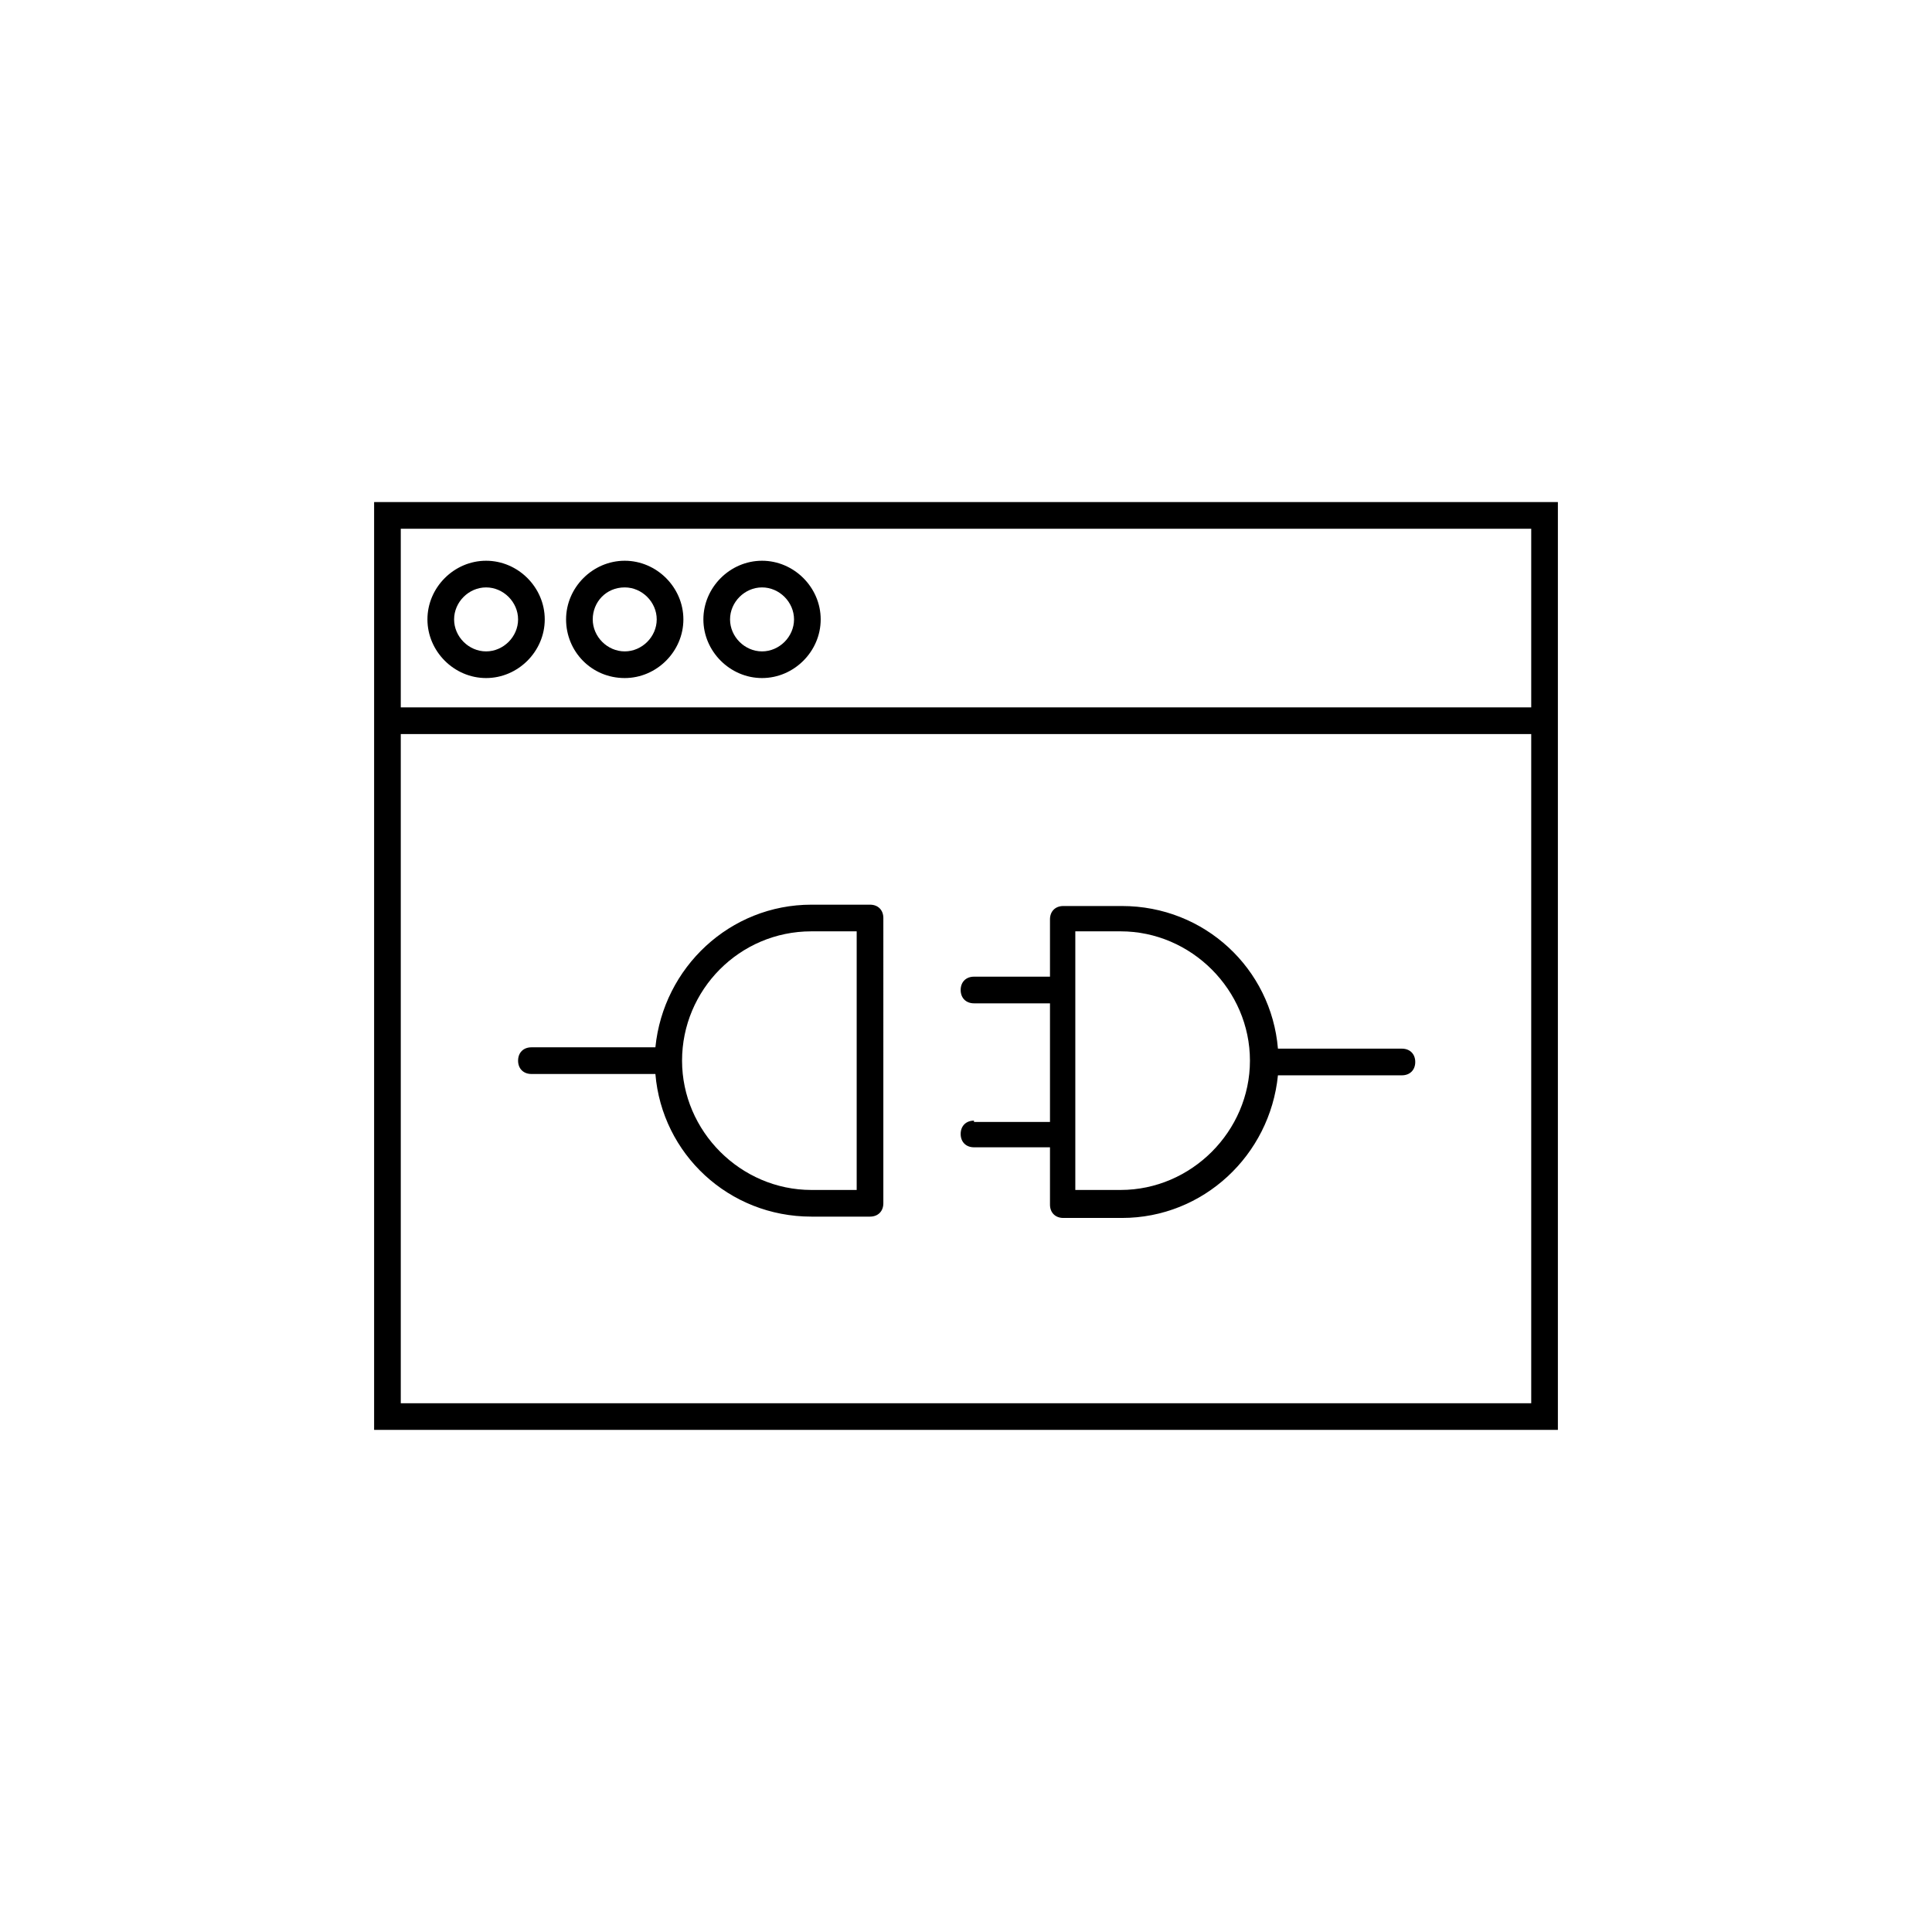
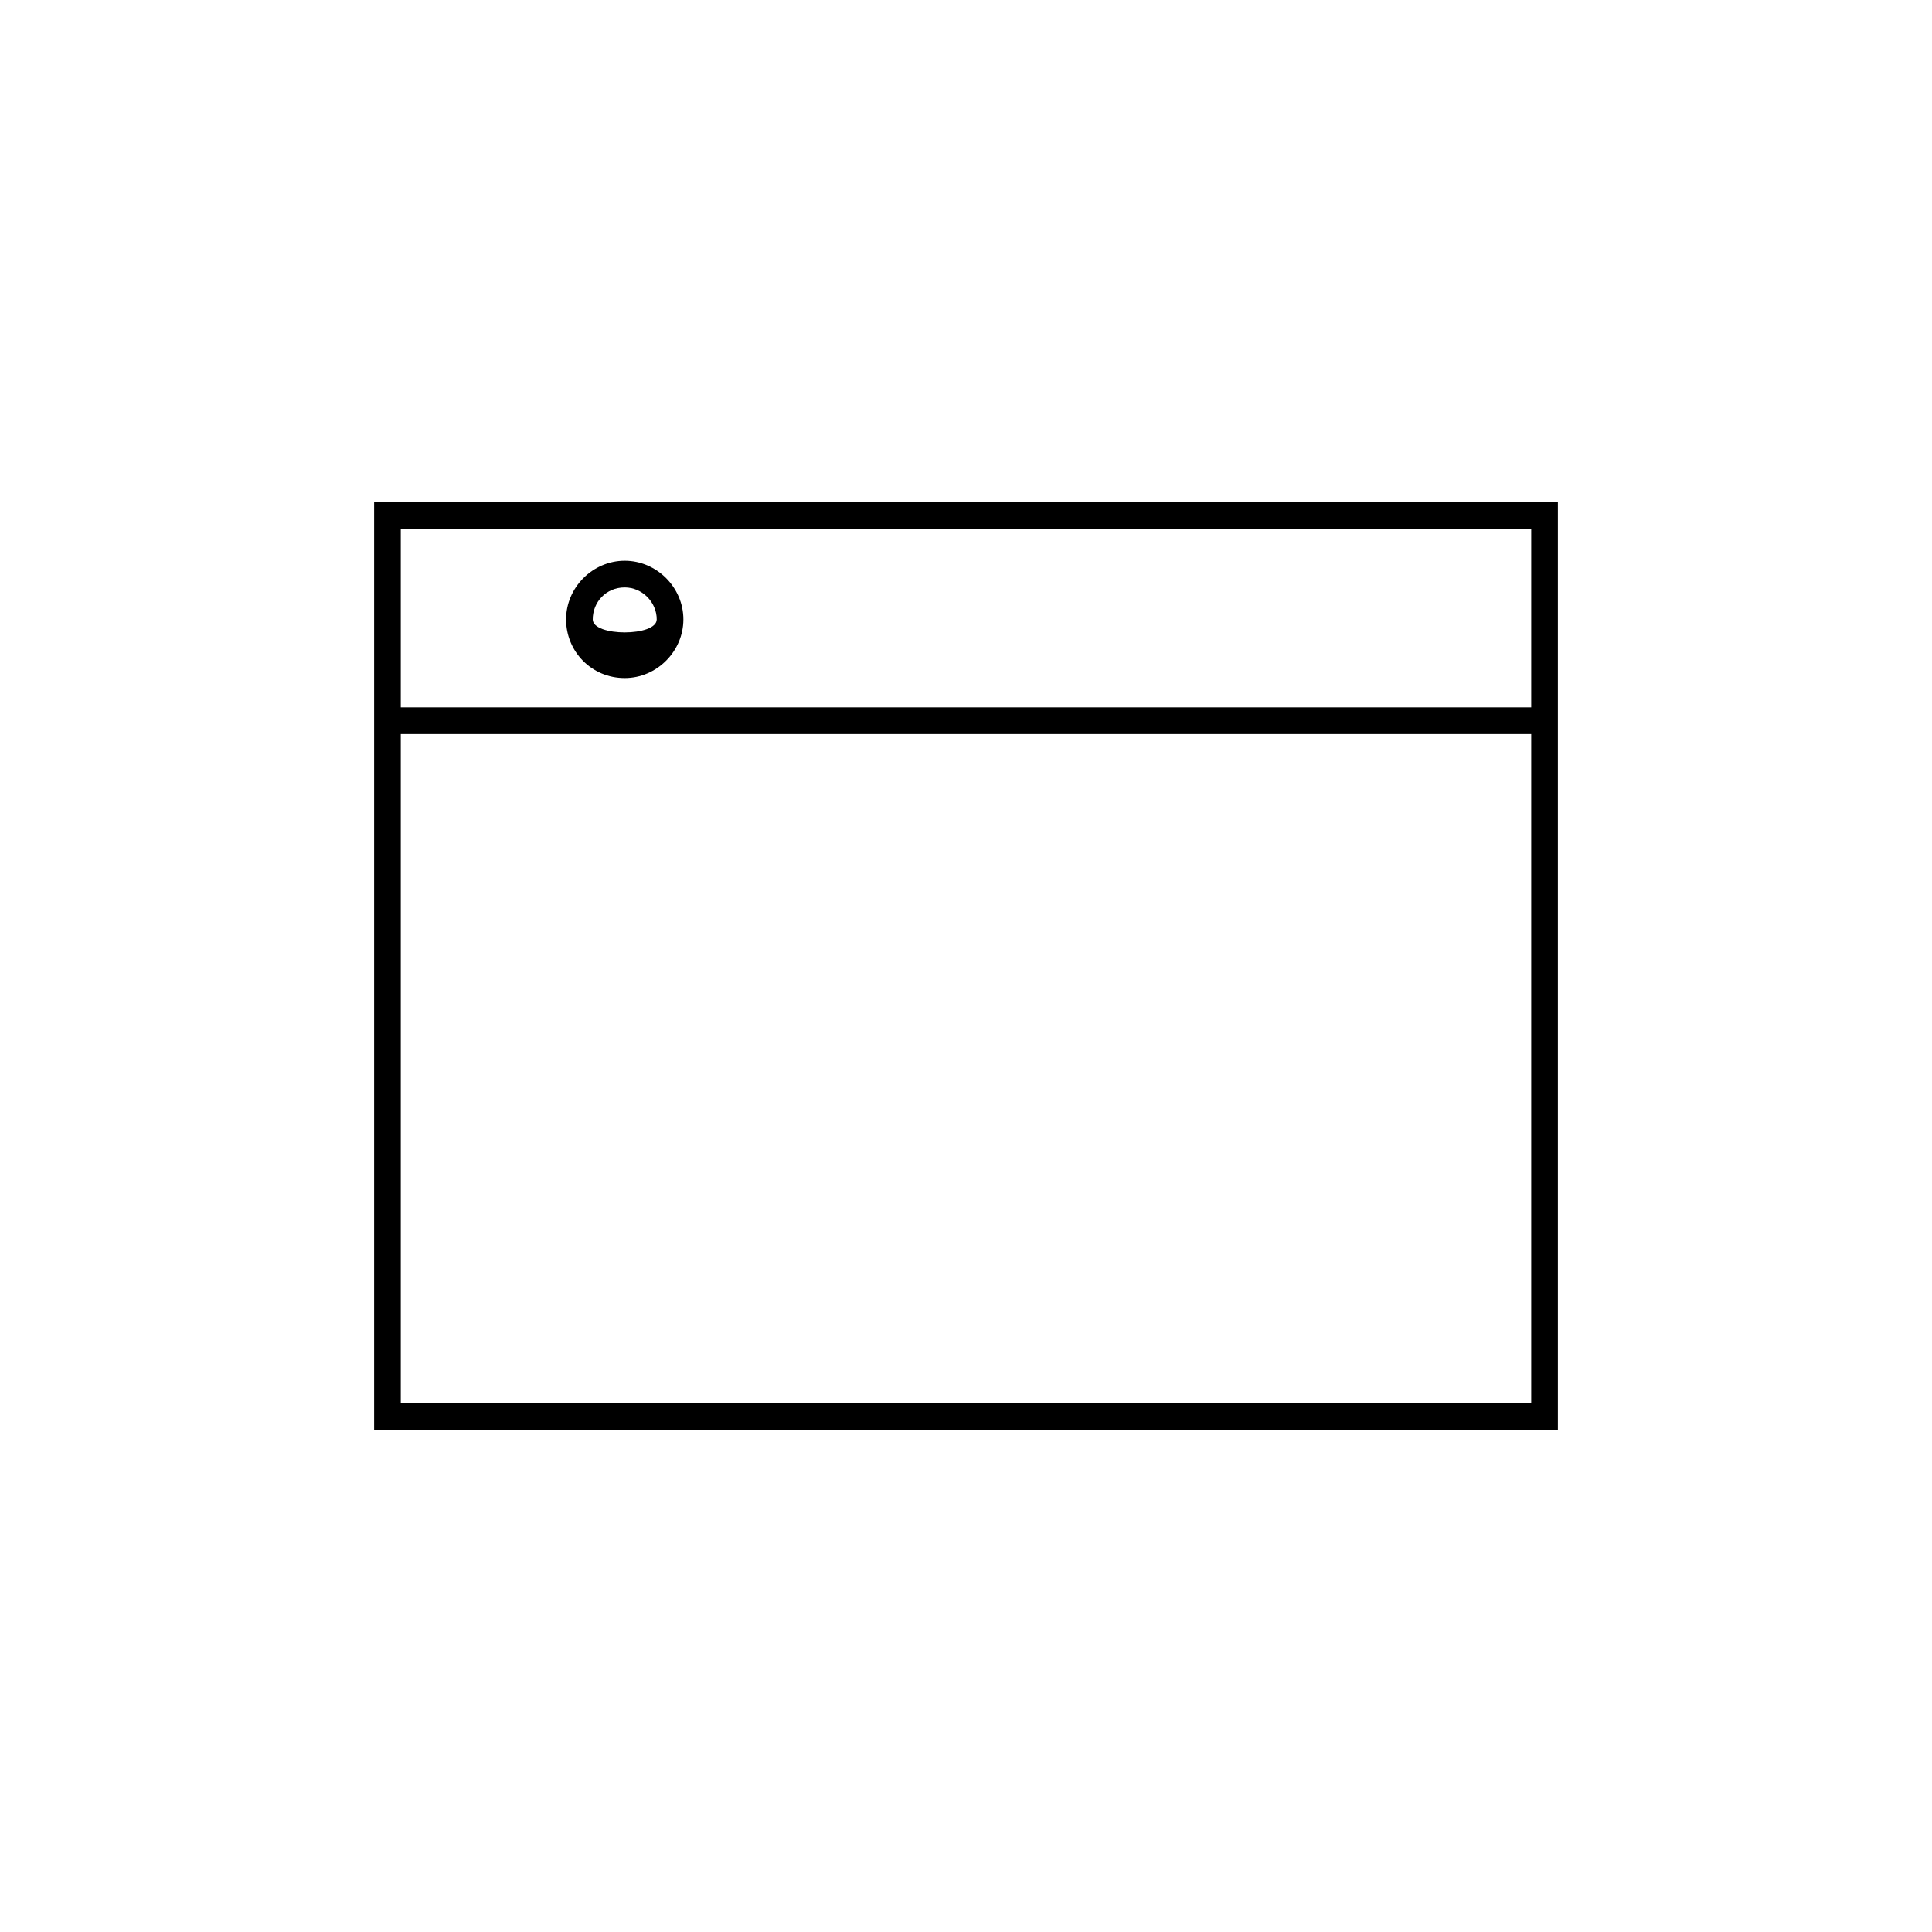
<svg xmlns="http://www.w3.org/2000/svg" width="1200" height="1200" viewBox="0 0 1200 1200">
-   <rect width="100%" height="100%" fill="#FFFFFF" />
  <g transform="translate(600 600) scale(0.69 0.69) rotate(0) translate(-600 -600)" style="fill:#000000">
    <svg fill="#000000" version="1.1" x="0px" y="0px" viewBox="0 0 100 100" style="enable-background:new 0 0 100 100;" xml:space="preserve">
      <g>
        <path d="M94.4,32.6V15.2H5.6v17.4v52.2h88.8V32.6z M92.4,82.8H7.6V32.6h84.8V82.8z M92.4,30.6H7.6V17.2h84.8V30.6z" />
-         <path d="M14,28.4c2.4,0,4.4-2,4.4-4.4s-2-4.4-4.4-4.4c-2.4,0-4.4,2-4.4,4.4S11.6,28.4,14,28.4z M14,21.6c1.3,0,2.4,1.1,2.4,2.4   c0,1.3-1.1,2.4-2.4,2.4s-2.4-1.1-2.4-2.4C11.6,22.7,12.7,21.6,14,21.6z" />
-         <path d="M24.4,28.4c2.4,0,4.4-2,4.4-4.4s-2-4.4-4.4-4.4c-2.4,0-4.4,2-4.4,4.4S21.9,28.4,24.4,28.4z M24.4,21.6   c1.3,0,2.4,1.1,2.4,2.4c0,1.3-1.1,2.4-2.4,2.4S22,25.3,22,24C22,22.7,23,21.6,24.4,21.6z" />
-         <path d="M34.7,28.4c2.4,0,4.4-2,4.4-4.4s-2-4.4-4.4-4.4c-2.4,0-4.4,2-4.4,4.4S32.3,28.4,34.7,28.4z M34.7,21.6   c1.3,0,2.4,1.1,2.4,2.4c0,1.3-1.1,2.4-2.4,2.4s-2.4-1.1-2.4-2.4C32.3,22.7,33.4,21.6,34.7,21.6z" />
-         <path d="M17.4,58.1h9.3c0.5,6,5.5,10.7,11.7,10.7h4.4c0.6,0,1-0.4,1-1V46.4c0-0.6-0.4-1-1-1h-4.4c-6.1,0-11.1,4.7-11.7,10.7h-9.3   c-0.6,0-1,0.4-1,1S16.8,58.1,17.4,58.1z M38.4,47.4h3.4v19.4h-3.4c-5.3,0-9.7-4.4-9.7-9.7S33,47.4,38.4,47.4z" />
-         <path d="M50.6,61.6c-0.6,0-1,0.4-1,1s0.4,1,1,1h5.7v4.3c0,0.6,0.4,1,1,1h4.4c6.1,0,11.1-4.7,11.7-10.7h9.3c0.6,0,1-0.4,1-1   s-0.4-1-1-1h-9.3c-0.5-6-5.5-10.7-11.7-10.7h-4.4c-0.6,0-1,0.4-1,1v4.3h-5.7c-0.6,0-1,0.4-1,1s0.4,1,1,1h5.7v8.9H50.6z M58.2,47.4   h3.4c5.3,0,9.7,4.4,9.7,9.7s-4.4,9.7-9.7,9.7h-3.4V47.4z" />
+         <path d="M24.4,28.4c2.4,0,4.4-2,4.4-4.4s-2-4.4-4.4-4.4c-2.4,0-4.4,2-4.4,4.4S21.9,28.4,24.4,28.4z M24.4,21.6   c1.3,0,2.4,1.1,2.4,2.4S22,25.3,22,24C22,22.7,23,21.6,24.4,21.6z" />
      </g>
    </svg>
  </g>
</svg>